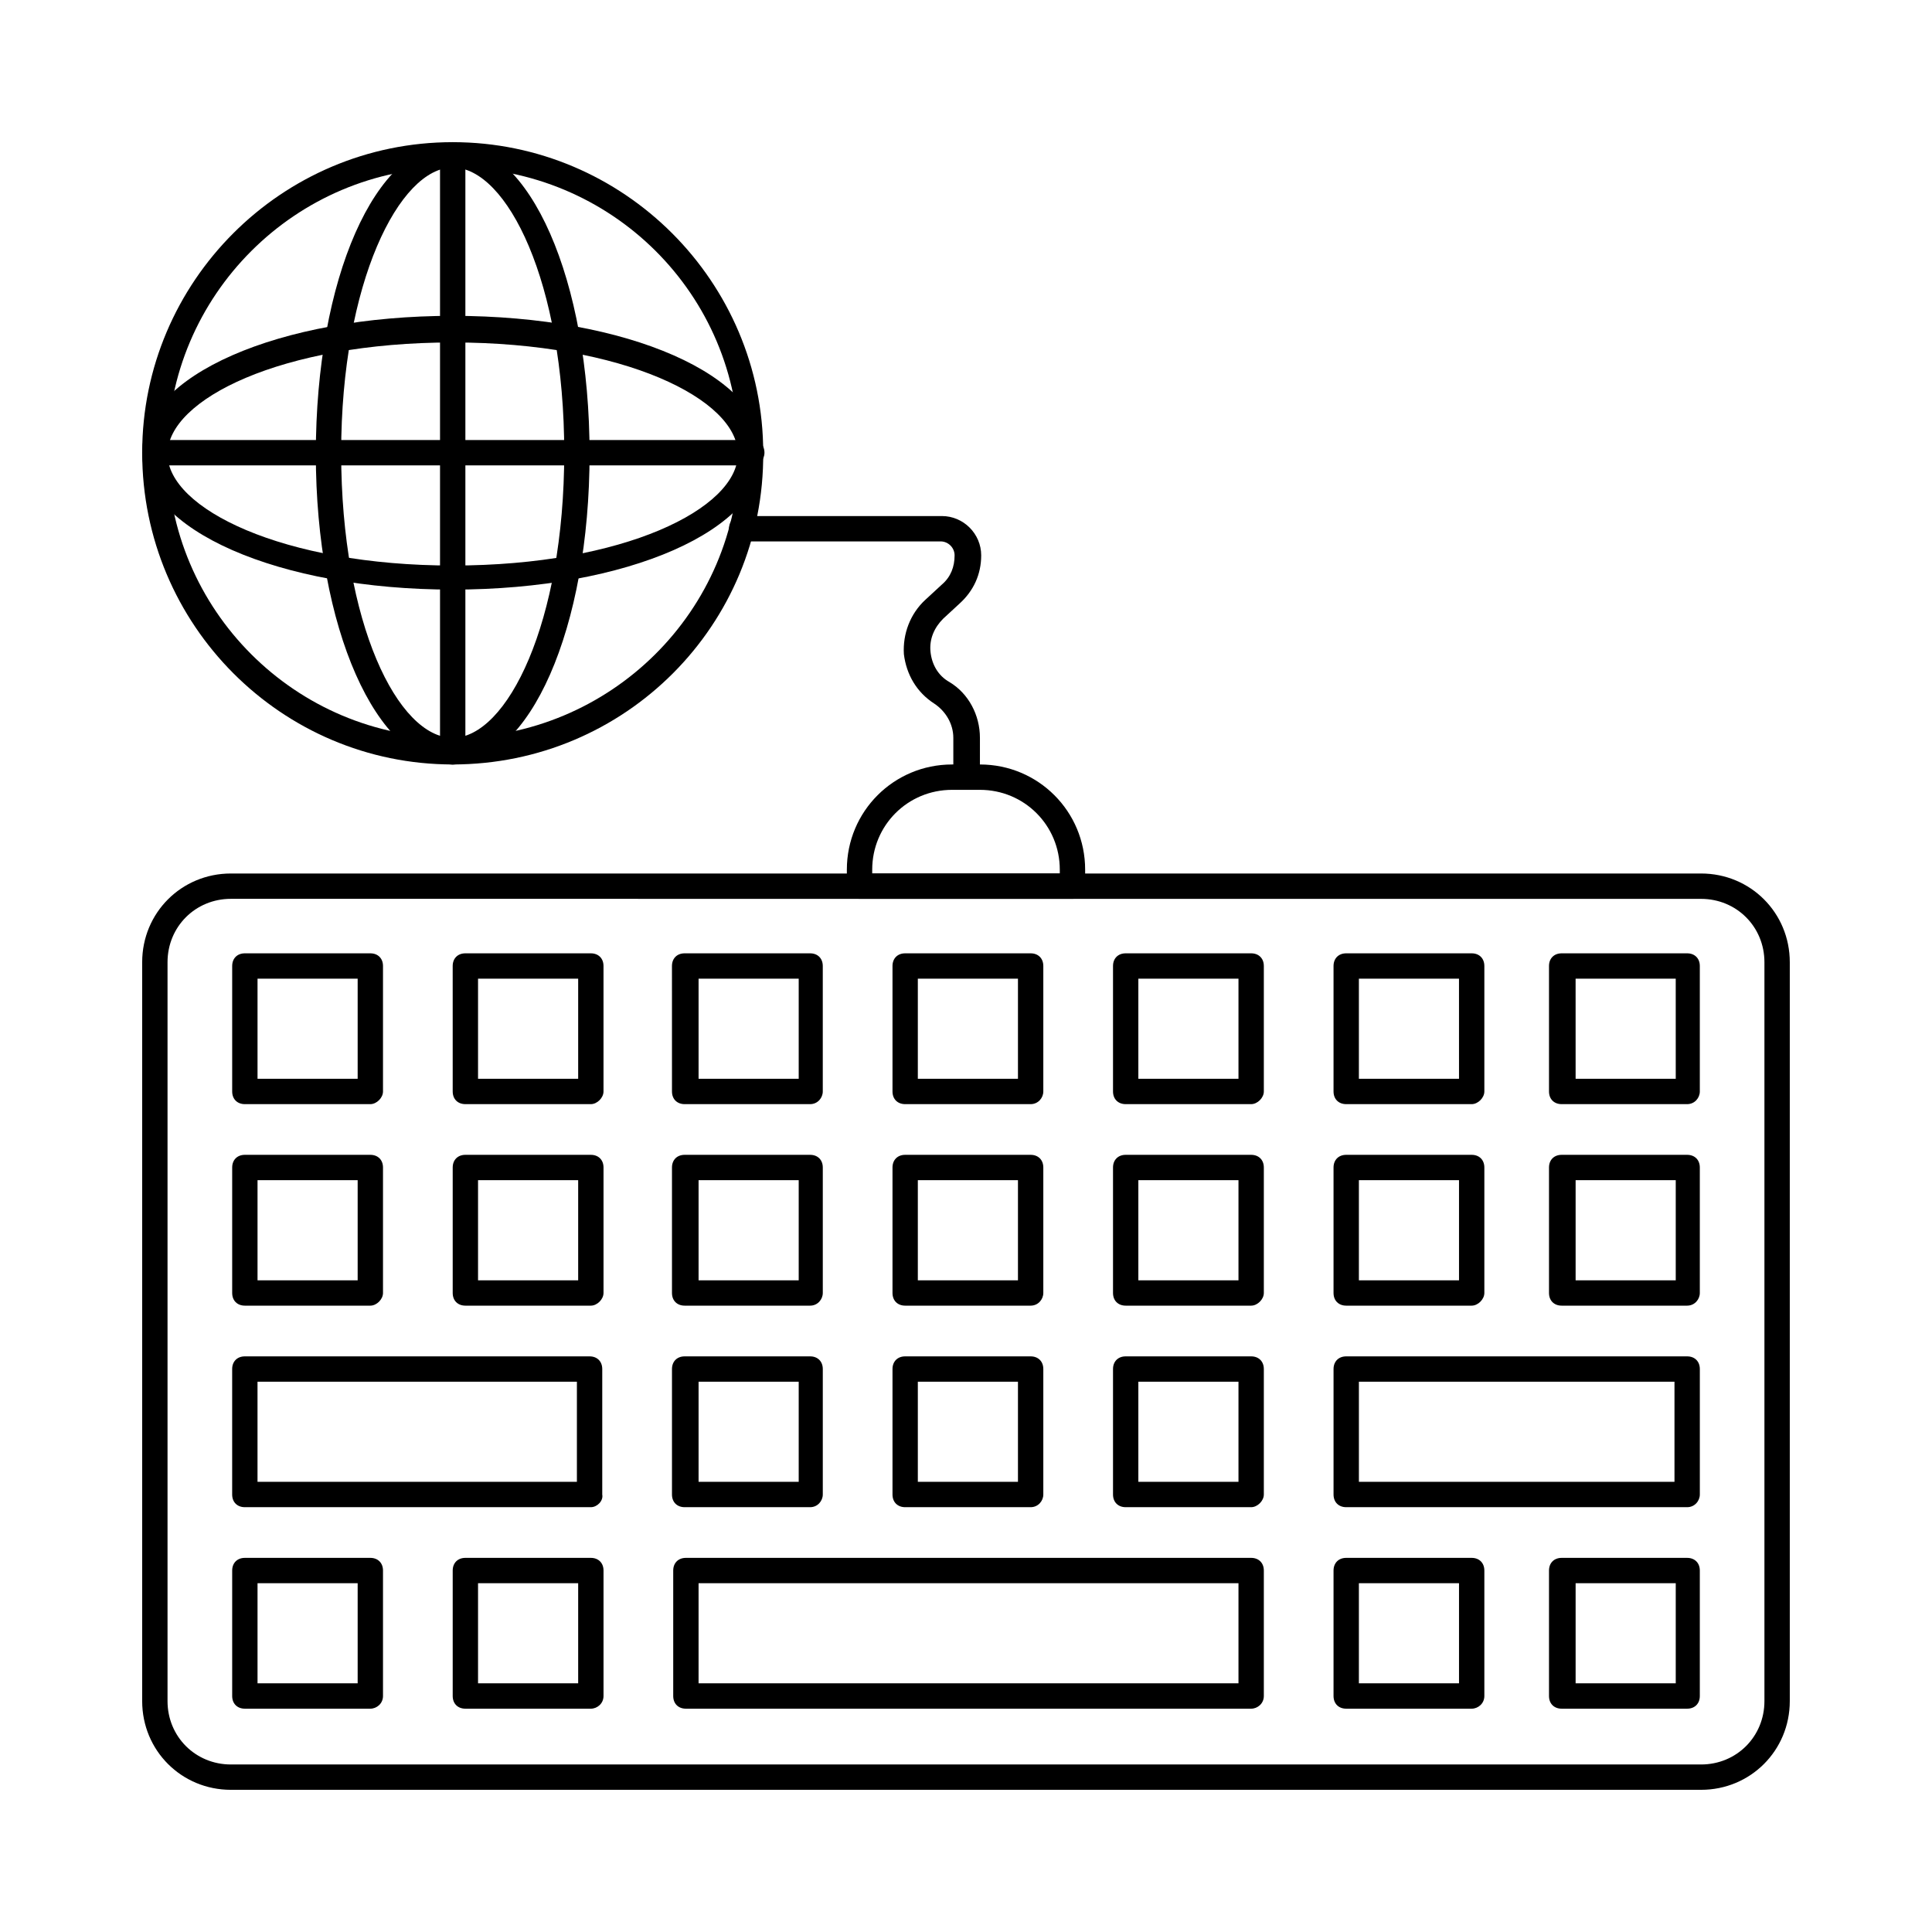
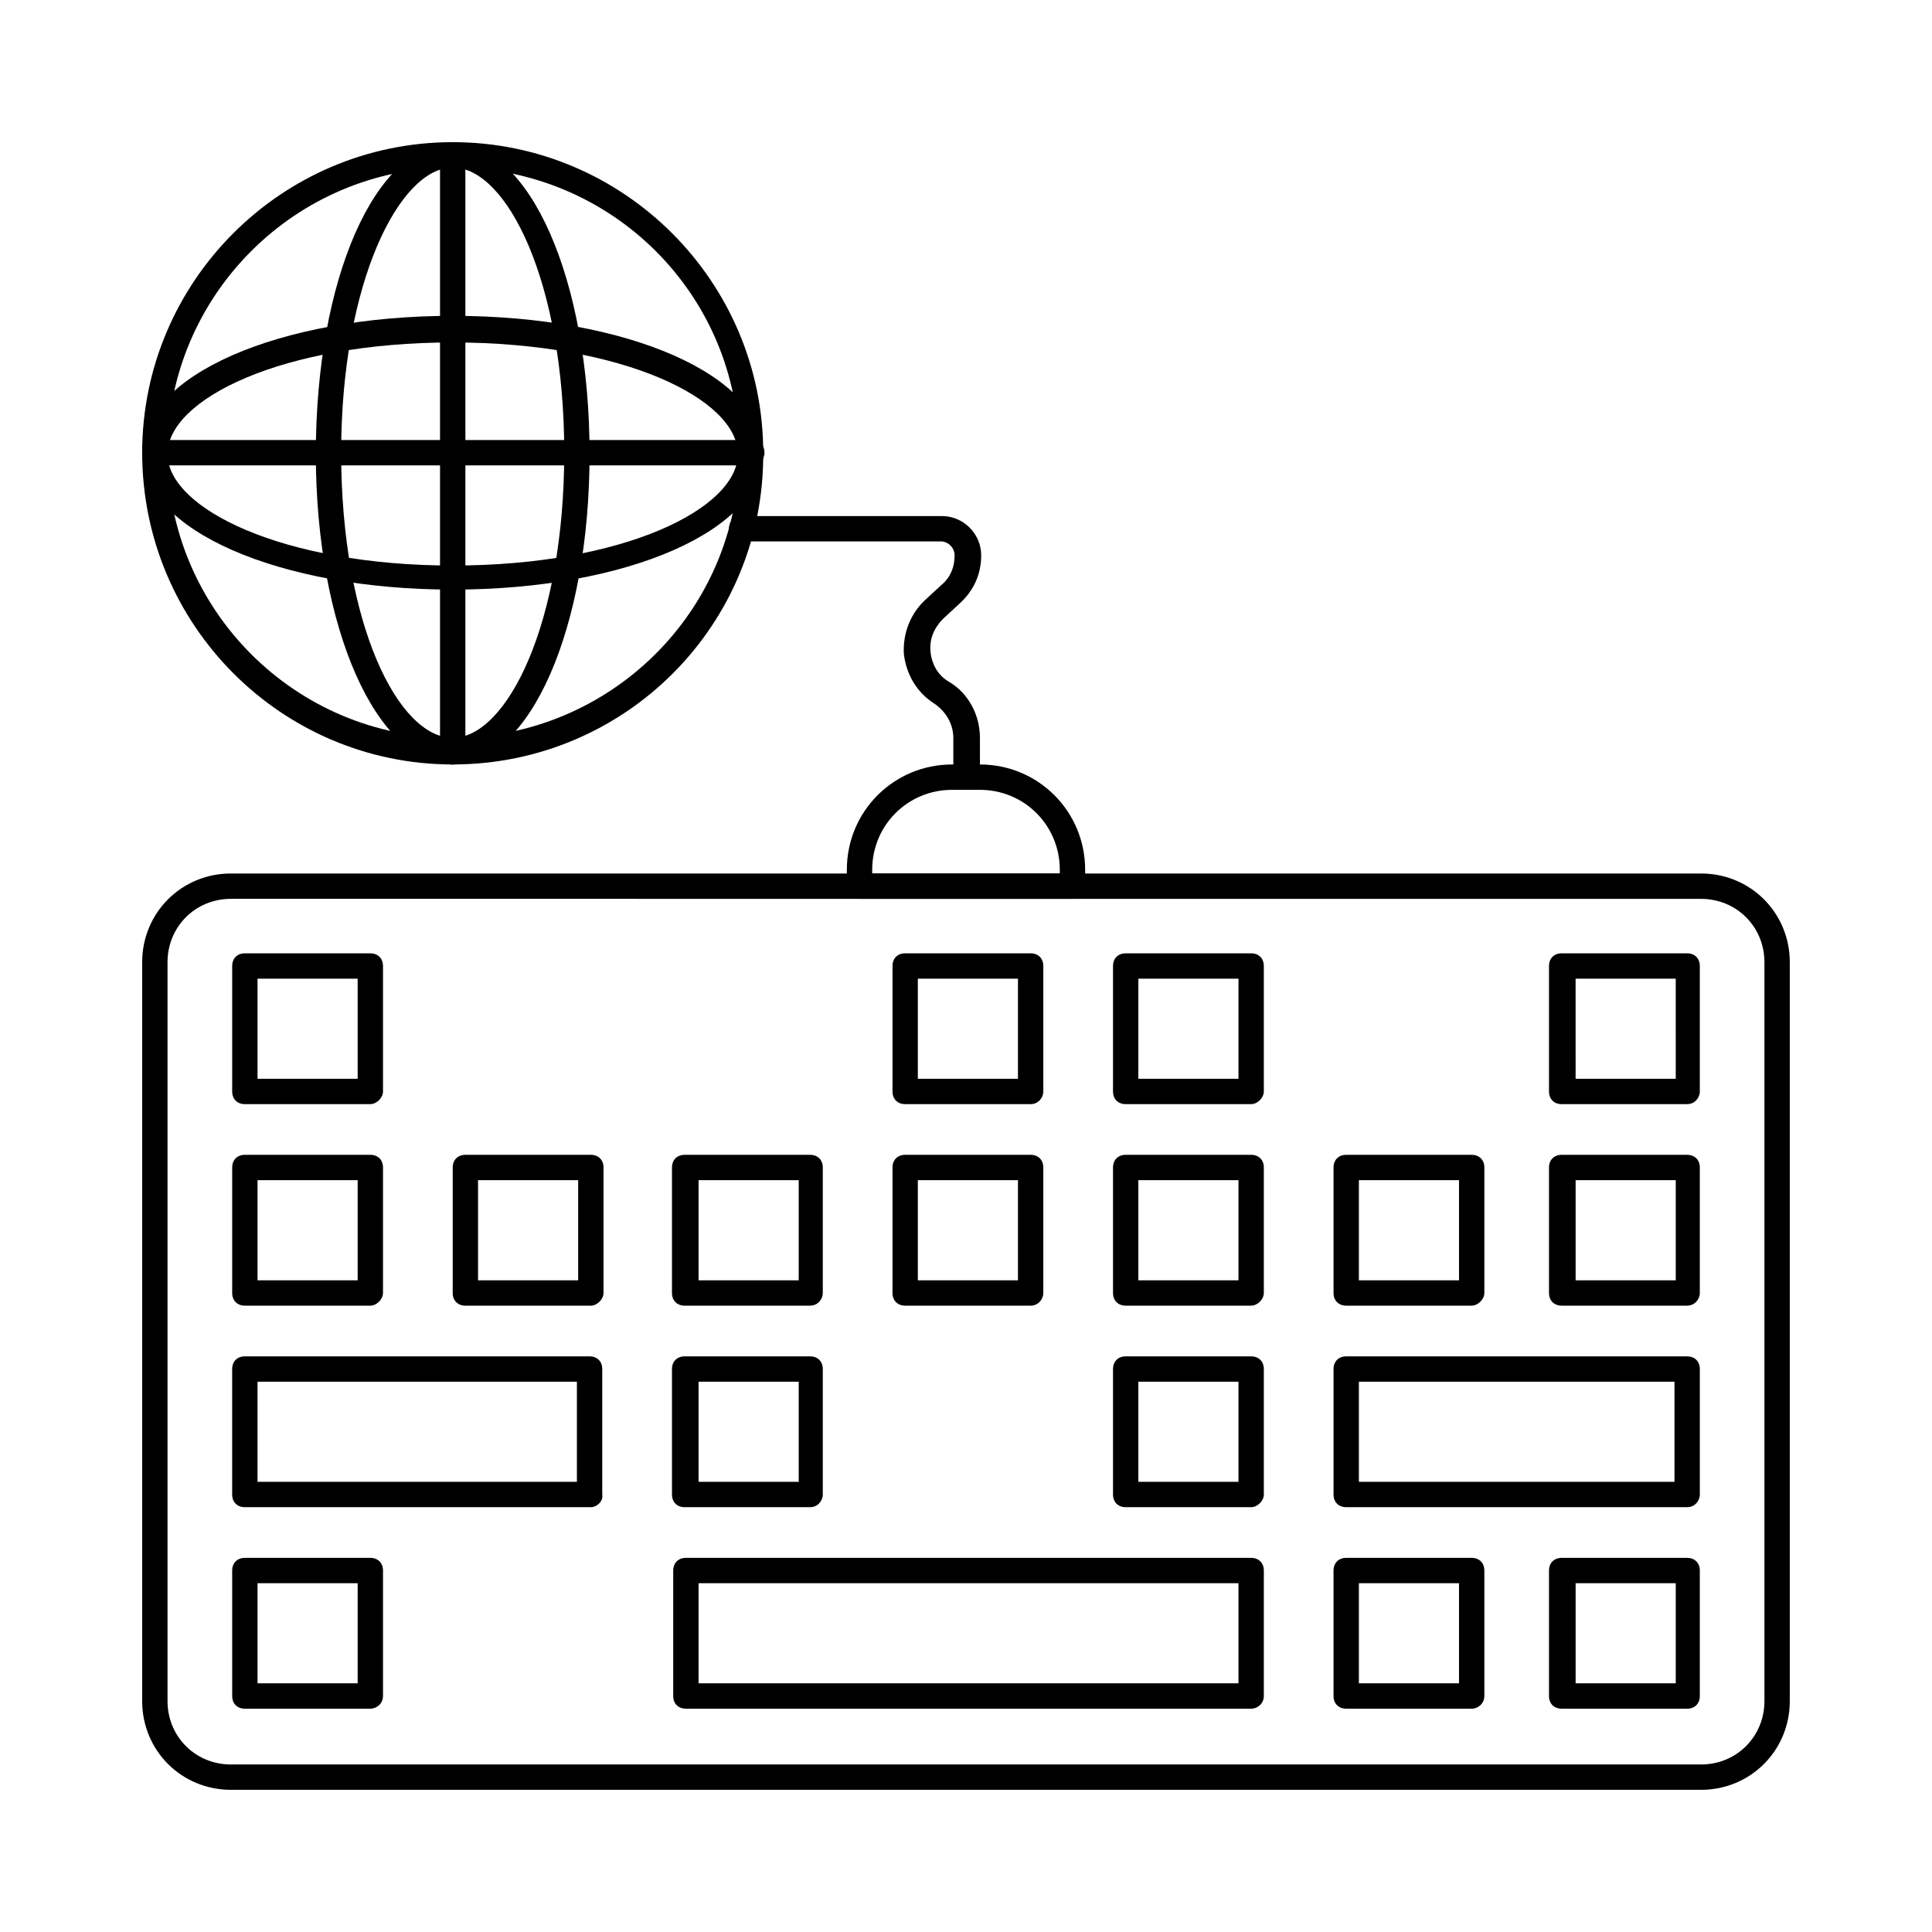
<svg xmlns="http://www.w3.org/2000/svg" fill="#000000" width="800px" height="800px" version="1.1" viewBox="144 144 512 512">
  <g>
    <path d="m594.8 618.32h-389.61c-13.098 0-23.512-10.41-23.512-23.512v-195.81c0-13.098 10.41-23.512 23.512-23.512h389.61c13.098 0 23.512 10.41 23.512 23.512v195.81c0 13.098-10.414 23.512-23.512 23.512zm-389.61-236.12c-9.406 0-16.793 7.391-16.793 16.793v195.82c0 9.406 7.391 16.793 16.793 16.793h389.61c9.406 0 16.793-7.391 16.793-16.793v-195.81c0-9.406-7.391-16.793-16.793-16.793z" />
    <path d="m242.14 436.61h-33.25c-2.016 0-3.359-1.344-3.359-3.359v-33.25c0-2.016 1.344-3.359 3.359-3.359h33.25c2.016 0 3.359 1.344 3.359 3.359v33.25c0 1.68-1.68 3.359-3.359 3.359zm-29.891-6.719h26.535v-26.535h-26.535z" />
-     <path d="m300.58 436.61h-33.25c-2.016 0-3.359-1.344-3.359-3.359l-0.004-33.25c0-2.016 1.344-3.359 3.359-3.359h33.25c2.016 0 3.359 1.344 3.359 3.359v33.25c0 1.68-1.68 3.359-3.356 3.359zm-29.895-6.719h26.535v-26.535h-26.535z" />
-     <path d="m358.69 436.61h-33.25c-2.016 0-3.359-1.344-3.359-3.359l-0.004-33.25c0-2.016 1.344-3.359 3.359-3.359h33.25c2.016 0 3.359 1.344 3.359 3.359v33.25c0 1.68-1.34 3.359-3.356 3.359zm-29.559-6.719h26.535v-26.535h-26.535z" />
    <path d="m417.13 436.61h-33.25c-2.016 0-3.359-1.344-3.359-3.359v-33.25c0-2.016 1.344-3.359 3.359-3.359h33.25c2.016 0 3.359 1.344 3.359 3.359v33.25c0 1.68-1.344 3.359-3.359 3.359zm-29.895-6.719h26.535v-26.535h-26.535z" />
    <path d="m475.57 436.61h-33.25c-2.016 0-3.359-1.344-3.359-3.359v-33.25c0-2.016 1.344-3.359 3.359-3.359h33.25c2.016 0 3.359 1.344 3.359 3.359v33.25c0 1.68-1.68 3.359-3.359 3.359zm-29.895-6.719h26.535v-26.535h-26.535z" />
-     <path d="m534.01 436.61h-33.25c-2.016 0-3.359-1.344-3.359-3.359v-33.25c0-2.016 1.344-3.359 3.359-3.359h33.25c2.016 0 3.359 1.344 3.359 3.359v33.25c0 1.68-1.68 3.359-3.359 3.359zm-29.891-6.719h26.535l-0.004-26.535h-26.531z" />
    <path d="m591.11 436.61h-33.25c-2.016 0-3.359-1.344-3.359-3.359v-33.25c0-2.016 1.344-3.359 3.359-3.359h33.25c2.016 0 3.359 1.344 3.359 3.359v33.25c0 1.68-1.344 3.359-3.359 3.359zm-29.555-6.719h26.535l-0.004-26.535h-26.535z" />
    <path d="m242.14 490.01h-33.25c-2.016 0-3.359-1.344-3.359-3.359v-33.25c0-2.016 1.344-3.359 3.359-3.359h33.25c2.016 0 3.359 1.344 3.359 3.359v33.25c0 1.68-1.68 3.359-3.359 3.359zm-29.891-6.715h26.535v-26.535h-26.535z" />
    <path d="m300.58 490.01h-33.25c-2.016 0-3.359-1.344-3.359-3.359v-33.25c0-2.016 1.344-3.359 3.359-3.359h33.25c2.016 0 3.359 1.344 3.359 3.359v33.25c-0.004 1.68-1.684 3.359-3.359 3.359zm-29.895-6.715h26.535v-26.535h-26.535z" />
    <path d="m358.69 490.01h-33.25c-2.016 0-3.359-1.344-3.359-3.359v-33.25c0-2.016 1.344-3.359 3.359-3.359h33.25c2.016 0 3.359 1.344 3.359 3.359v33.25c-0.004 1.68-1.344 3.359-3.359 3.359zm-29.559-6.715h26.535v-26.535h-26.535z" />
    <path d="m417.13 490.01h-33.25c-2.016 0-3.359-1.344-3.359-3.359v-33.25c0-2.016 1.344-3.359 3.359-3.359h33.25c2.016 0 3.359 1.344 3.359 3.359v33.25c0 1.68-1.344 3.359-3.359 3.359zm-29.895-6.715h26.535v-26.535h-26.535z" />
    <path d="m475.57 490.01h-33.25c-2.016 0-3.359-1.344-3.359-3.359v-33.25c0-2.016 1.344-3.359 3.359-3.359h33.25c2.016 0 3.359 1.344 3.359 3.359v33.25c0 1.68-1.68 3.359-3.359 3.359zm-29.895-6.715h26.535v-26.535h-26.535z" />
    <path d="m534.01 490.01h-33.25c-2.016 0-3.359-1.344-3.359-3.359v-33.25c0-2.016 1.344-3.359 3.359-3.359h33.25c2.016 0 3.359 1.344 3.359 3.359v33.25c0 1.68-1.68 3.359-3.359 3.359zm-29.891-6.715h26.535v-26.535h-26.535z" />
    <path d="m591.11 490.01h-33.25c-2.016 0-3.359-1.344-3.359-3.359v-33.25c0-2.016 1.344-3.359 3.359-3.359h33.25c2.016 0 3.359 1.344 3.359 3.359v33.25c0 1.68-1.344 3.359-3.359 3.359zm-29.555-6.715h26.535v-26.535h-26.535z" />
    <path d="m300.58 543.42h-91.695c-2.016 0-3.359-1.344-3.359-3.359v-33.25c0-2.016 1.344-3.359 3.359-3.359h91.359c2.016 0 3.359 1.344 3.359 3.359v33.25c0.332 1.68-1.348 3.359-3.023 3.359zm-88.336-6.719h84.641v-26.535h-84.641z" />
    <path d="m358.69 543.42h-33.25c-2.016 0-3.359-1.344-3.359-3.359v-33.25c0-2.016 1.344-3.359 3.359-3.359h33.25c2.016 0 3.359 1.344 3.359 3.359v33.25c-0.004 1.68-1.344 3.359-3.359 3.359zm-29.559-6.719h26.535v-26.535h-26.535z" />
-     <path d="m417.13 543.42h-33.25c-2.016 0-3.359-1.344-3.359-3.359v-33.25c0-2.016 1.344-3.359 3.359-3.359h33.25c2.016 0 3.359 1.344 3.359 3.359v33.25c0 1.68-1.344 3.359-3.359 3.359zm-29.895-6.719h26.535v-26.535h-26.535z" />
    <path d="m475.57 543.42h-33.25c-2.016 0-3.359-1.344-3.359-3.359v-33.25c0-2.016 1.344-3.359 3.359-3.359h33.25c2.016 0 3.359 1.344 3.359 3.359v33.25c0 1.68-1.68 3.359-3.359 3.359zm-29.895-6.719h26.535v-26.535h-26.535z" />
    <path d="m591.11 543.42h-90.348c-2.016 0-3.359-1.344-3.359-3.359v-33.25c0-2.016 1.344-3.359 3.359-3.359h90.352c2.016 0 3.359 1.344 3.359 3.359v33.25c-0.004 1.68-1.348 3.359-3.363 3.359zm-86.988-6.719h83.633v-26.535h-83.633z" />
    <path d="m242.14 596.82h-33.25c-2.016 0-3.359-1.344-3.359-3.359v-33.25c0-2.016 1.344-3.359 3.359-3.359h33.25c2.016 0 3.359 1.344 3.359 3.359v33.25c0 2.016-1.68 3.359-3.359 3.359zm-29.891-6.719h26.535v-26.535h-26.535z" />
-     <path d="m300.58 596.82h-33.25c-2.016 0-3.359-1.344-3.359-3.359v-33.25c0-2.016 1.344-3.359 3.359-3.359h33.25c2.016 0 3.359 1.344 3.359 3.359v33.25c-0.004 2.016-1.684 3.359-3.359 3.359zm-29.895-6.719h26.535v-26.535h-26.535z" />
    <path d="m475.57 596.82h-149.8c-2.016 0-3.359-1.344-3.359-3.359v-33.25c0-2.016 1.344-3.359 3.359-3.359h149.8c2.016 0 3.359 1.344 3.359 3.359v33.25c0 2.016-1.68 3.359-3.359 3.359zm-146.44-6.719h143.08v-26.535l-143.08 0.004z" />
    <path d="m534.01 596.82h-33.25c-2.016 0-3.359-1.344-3.359-3.359v-33.25c0-2.016 1.344-3.359 3.359-3.359h33.25c2.016 0 3.359 1.344 3.359 3.359v33.25c0 2.016-1.68 3.359-3.359 3.359zm-29.891-6.719h26.535v-26.535l-26.535 0.004z" />
    <path d="m591.11 596.82h-33.25c-2.016 0-3.359-1.344-3.359-3.359v-33.25c0-2.016 1.344-3.359 3.359-3.359h33.25c2.016 0 3.359 1.344 3.359 3.359v33.25c0 2.016-1.344 3.359-3.359 3.359zm-29.555-6.719h26.535v-26.535h-26.535z" />
    <path d="m428.21 382.2h-56.426c-2.016 0-3.359-1.344-3.359-3.359v-4.367c0-15.449 12.426-27.879 27.879-27.879h7.391c15.449 0 27.879 12.426 27.879 27.879v4.367c-0.004 2.019-1.348 3.359-3.363 3.359zm-53.066-6.715h49.711v-1.008c0-11.754-9.406-21.16-21.16-21.16h-7.391c-11.754 0-21.16 9.406-21.16 21.16z" />
    <path d="m400 353.31c-2.016 0-3.359-1.344-3.359-3.359v-10.41c0-3.695-2.016-7.055-5.039-9.07-4.703-3.023-7.391-7.727-8.062-13.098-0.336-5.375 1.68-10.746 5.711-14.441l4.367-4.031c2.352-2.016 3.359-4.703 3.359-7.727 0-2.016-1.68-3.695-3.695-3.695h-52.73c-2.016 0-3.359-1.344-3.359-3.359s1.344-3.359 3.359-3.359h53.066c5.711 0 10.41 4.703 10.41 10.41 0 5.039-2.016 9.406-5.711 12.762l-4.367 4.031c-2.352 2.352-3.695 5.375-3.359 8.734 0.336 3.359 2.016 6.383 5.039 8.062 5.039 3.023 8.062 8.734 8.062 14.777v10.41c-0.336 1.684-1.676 3.363-3.691 3.363z" />
    <path d="m263.97 346.59c-45.34 0-82.289-36.945-82.289-82.625 0-45.34 36.949-82.289 82.289-82.289 45.344 0 82.289 36.945 82.289 82.289 0.336 45.68-36.609 82.625-82.289 82.625zm0-158.2c-41.648 0-75.57 33.922-75.57 75.57s33.922 75.57 75.57 75.57c41.648 0.004 75.91-33.586 75.91-75.57s-33.926-75.57-75.91-75.57z" />
    <path d="m263.97 346.59c-20.152 0-36.273-36.273-36.273-82.289 0-46.352 15.785-82.289 36.273-82.289s36.273 36.273 36.273 82.289c0.004 46.016-15.785 82.289-36.273 82.289zm0-158.2c-14.105 0-29.559 30.562-29.559 75.57 0 45.344 15.113 75.57 29.559 75.57 14.441 0 29.559-30.562 29.559-75.57 0-45.004-15.113-75.57-29.559-75.57z" />
    <path d="m263.97 300.25c-46.012 0-82.289-15.789-82.289-36.277s36.273-36.273 82.289-36.273c46.352 0 82.289 15.785 82.289 36.273s-35.938 36.277-82.289 36.277zm0-65.496c-45.344 0-75.57 15.113-75.57 29.559 0 14.441 30.562 29.559 75.57 29.559 45.344 0 75.57-15.113 75.57-29.559 0.004-14.445-30.227-29.559-75.57-29.559z" />
    <path d="m263.97 346.59c-2.016 0-3.359-1.344-3.359-3.359v-158.2c0-2.016 1.344-3.359 3.359-3.359s3.359 1.344 3.359 3.359v158.2c0 1.68-1.344 3.359-3.359 3.359z" />
    <path d="m343.23 267.33h-158.2c-2.016 0-3.359-1.344-3.359-3.359s1.344-3.359 3.359-3.359h158.2c2.016 0 3.359 1.344 3.359 3.359s-1.68 3.359-3.359 3.359z" />
  </g>
</svg>